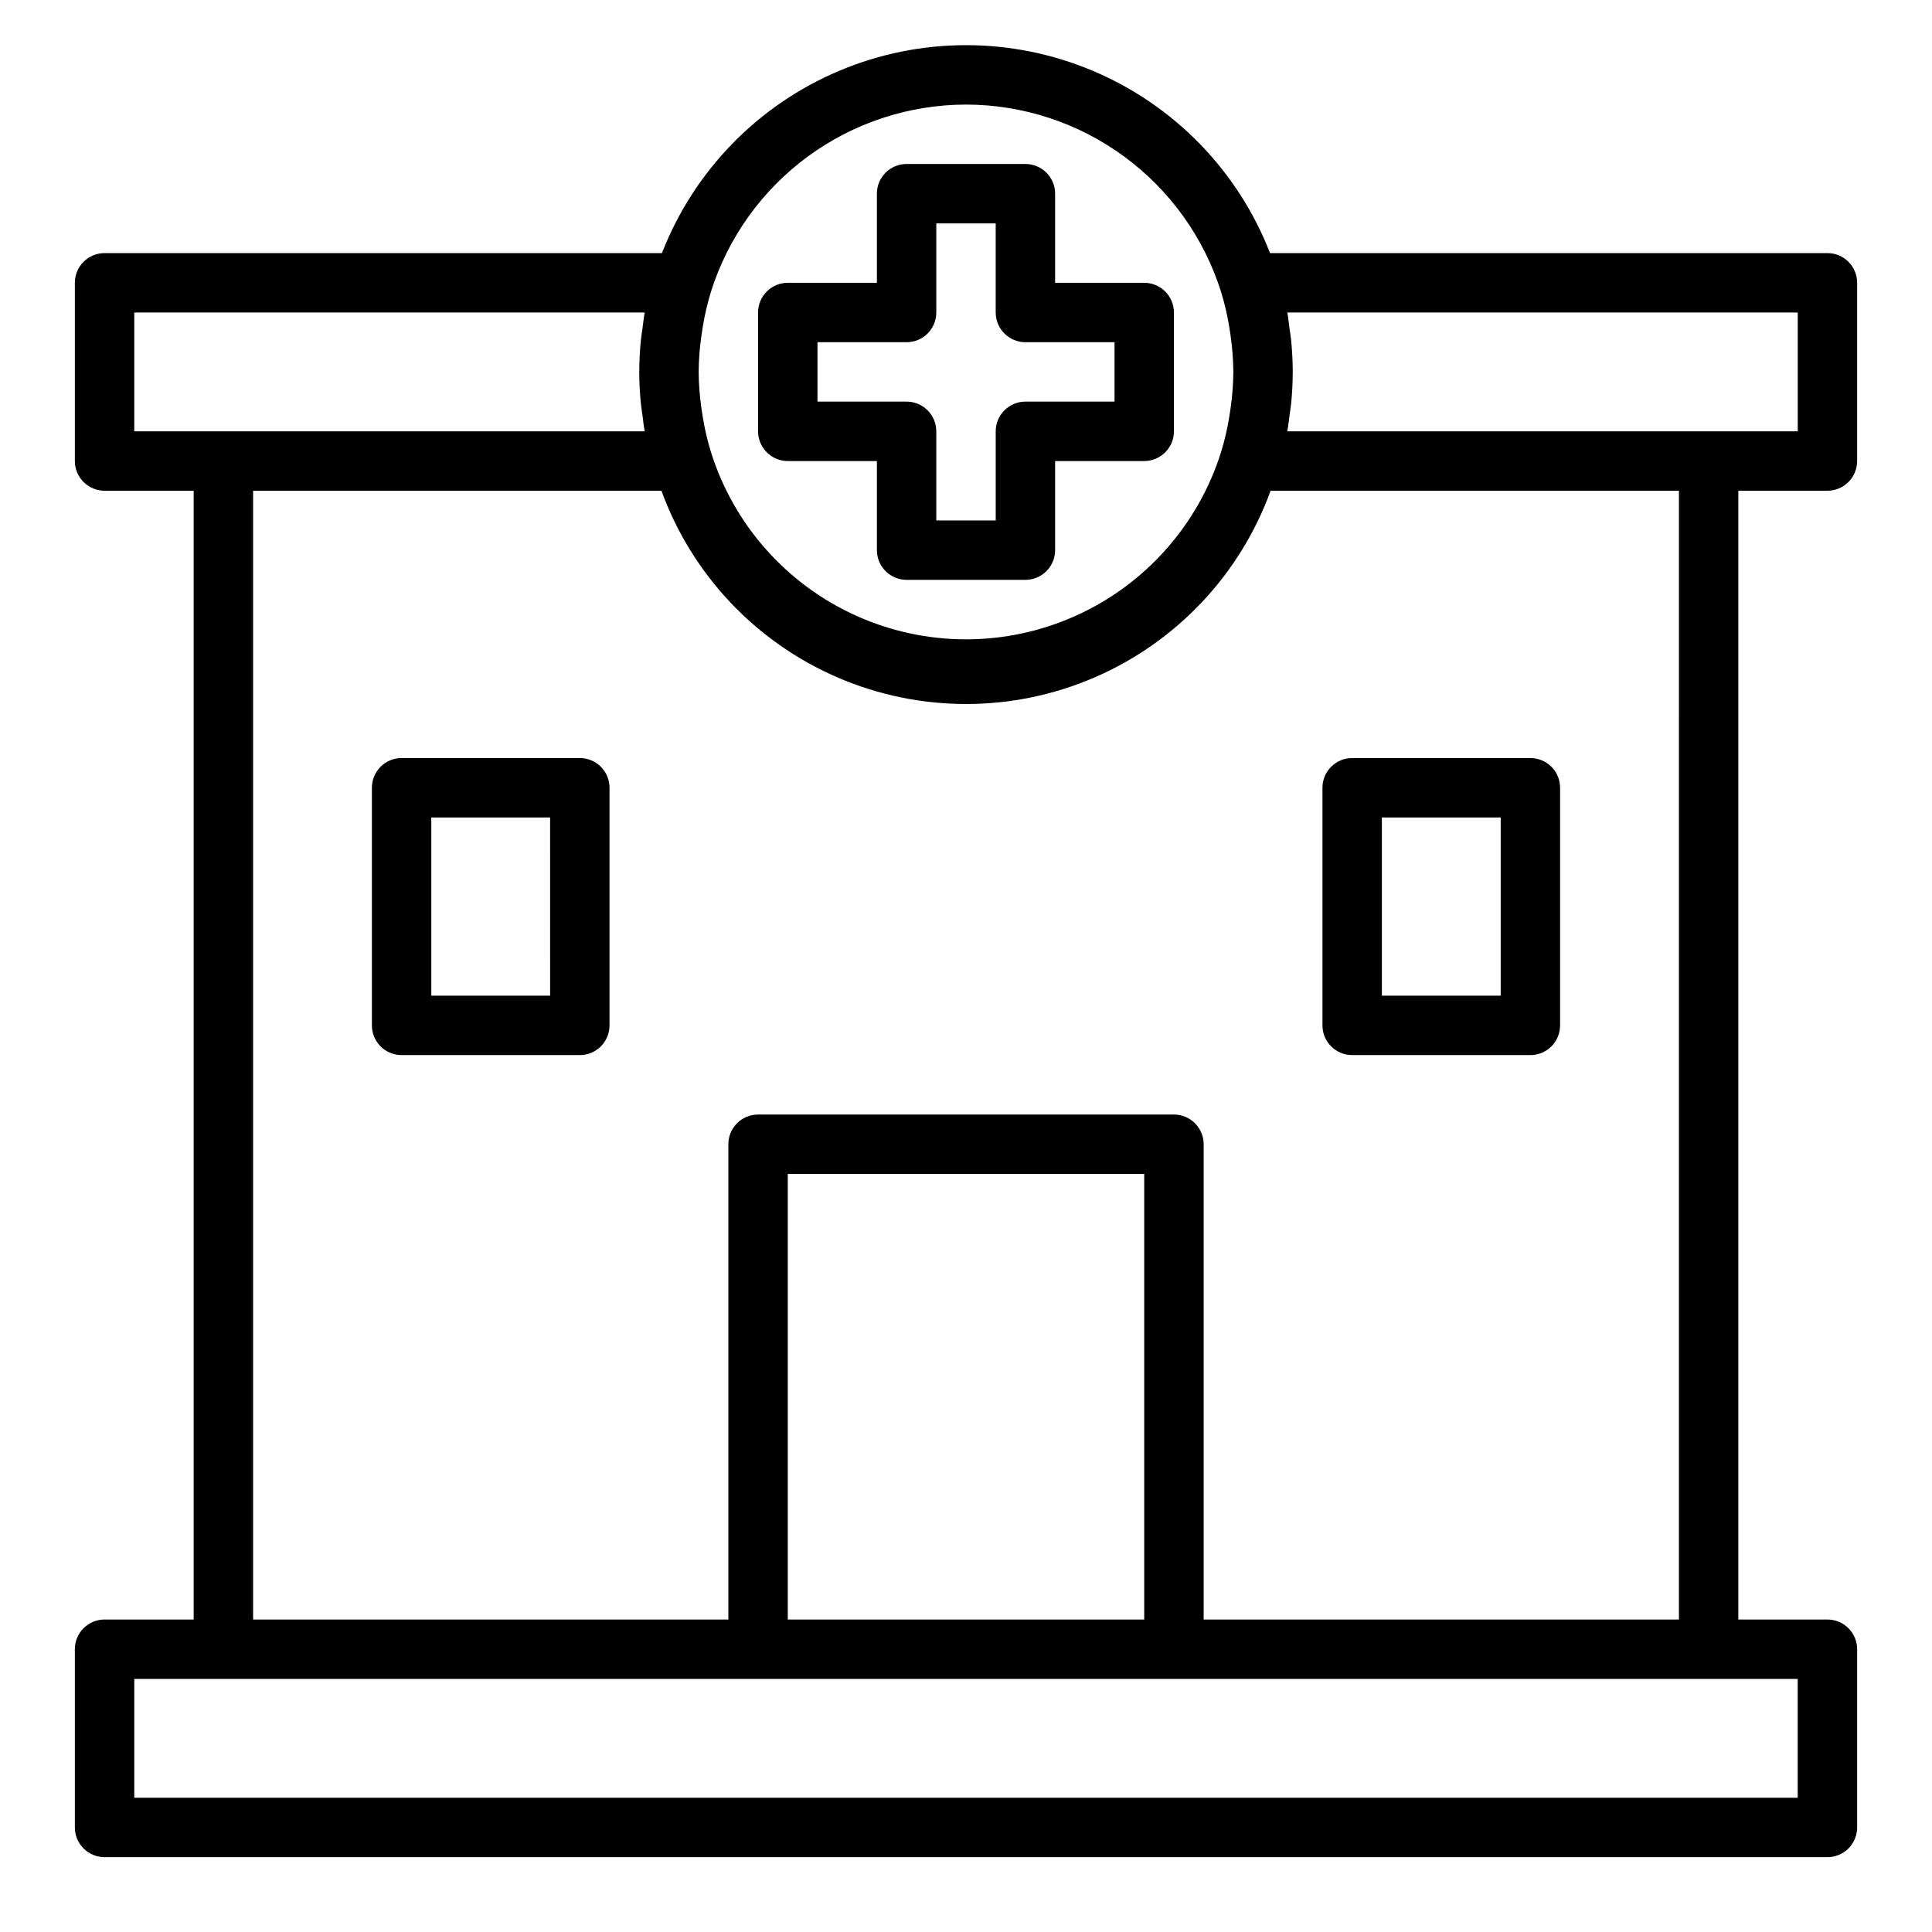
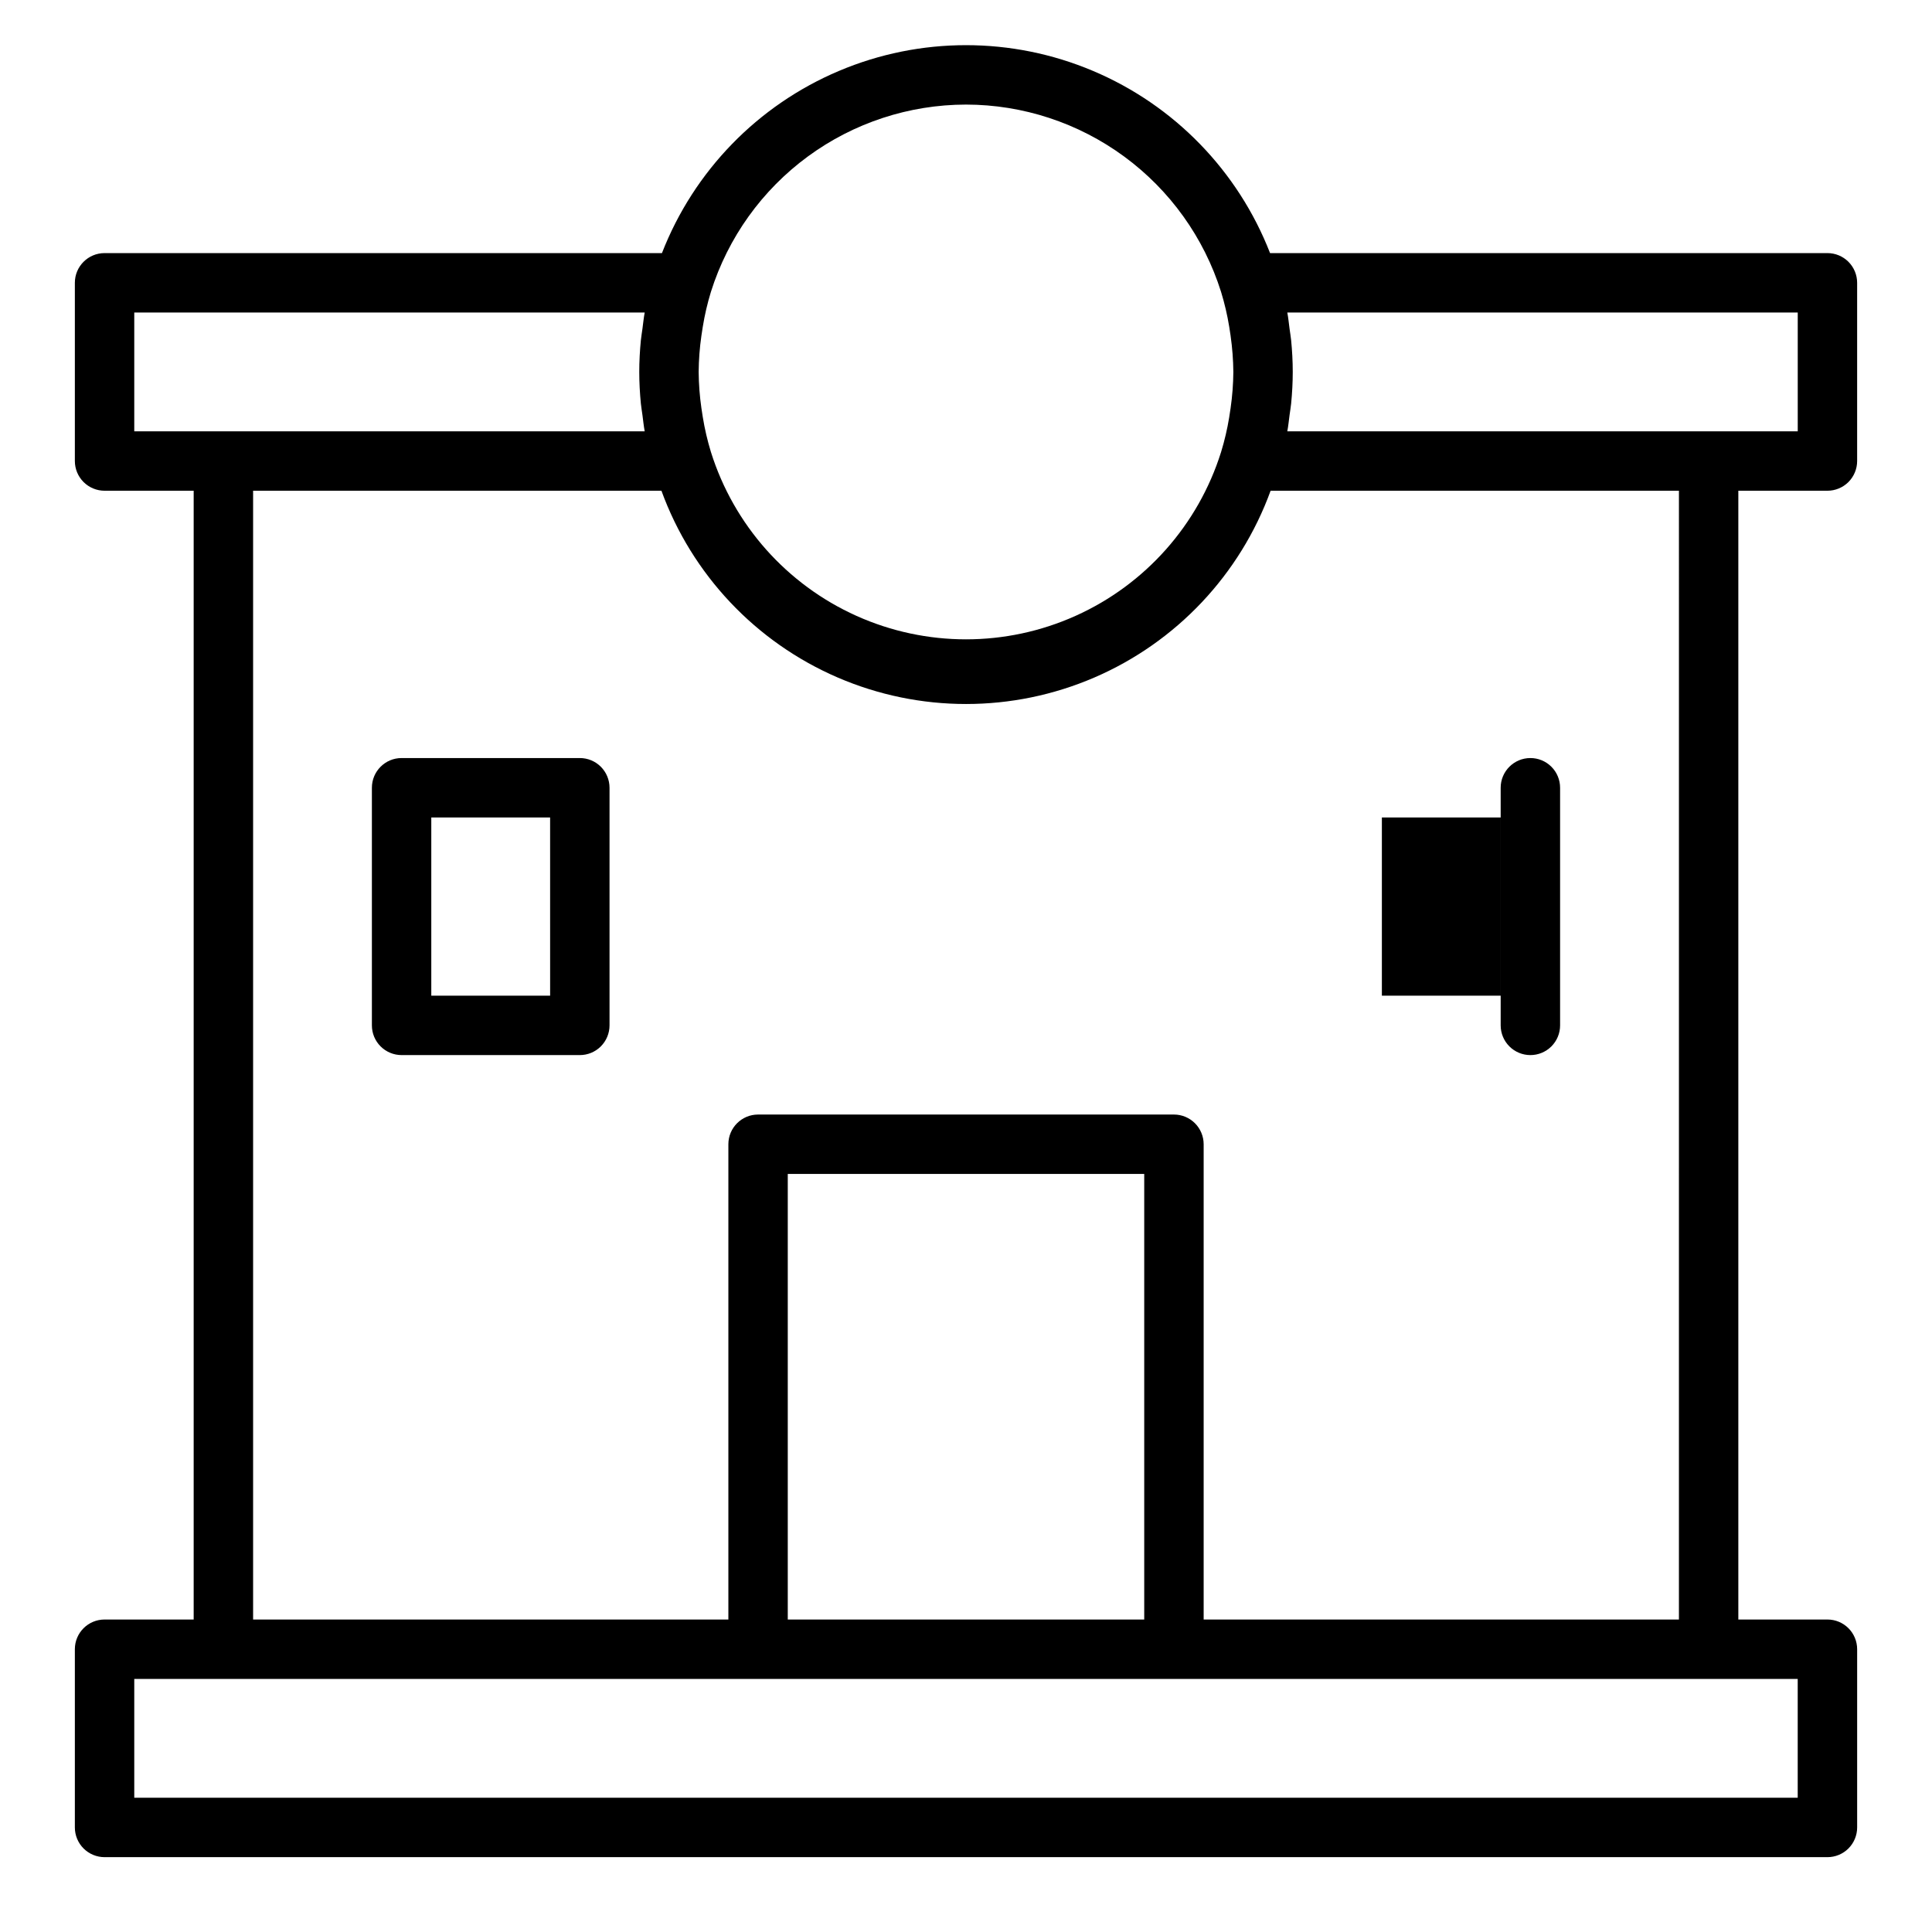
<svg xmlns="http://www.w3.org/2000/svg" fill="#000000" width="800px" height="800px" version="1.1" viewBox="144 144 512 512">
  <g>
    <path d="m628.29 274.05c2.086 0 4.09-0.832 5.566-2.305 1.473-1.477 2.305-3.481 2.305-5.566v-47.234c0-2.086-0.832-4.09-2.305-5.566-1.477-1.477-3.481-2.305-5.566-2.305h-147.71c-8.477-21.773-25.398-39.188-46.918-48.281-21.52-9.098-45.805-9.098-67.324 0-21.52 9.094-38.441 26.508-46.914 48.281h-147.71c-4.348 0-7.875 3.523-7.875 7.871v47.234c0 2.086 0.832 4.09 2.309 5.566 1.477 1.473 3.477 2.305 5.566 2.305h23.613v299.14h-23.613c-4.348 0-7.875 3.523-7.875 7.871v47.234c0 2.086 0.832 4.09 2.309 5.566 1.477 1.473 3.477 2.305 5.566 2.305h456.58c2.086 0 4.09-0.832 5.566-2.305 1.473-1.477 2.305-3.481 2.305-5.566v-47.234c0-2.086-0.832-4.09-2.305-5.566-1.477-1.477-3.481-2.305-5.566-2.305h-23.617v-299.14zm-143.14-47.234h135.27v31.488h-135.27c0.27-1.426 0.402-2.875 0.598-4.312 0.133-1.016 0.316-2.023 0.418-3.047 0.27-2.777 0.426-5.574 0.426-8.383s-0.156-5.606-0.426-8.383c-0.102-1.023-0.285-2.031-0.418-3.047-0.195-1.441-0.328-2.891-0.598-4.316zm-85.148-55.102c15.078 0.016 29.762 4.84 41.914 13.766 12.156 8.926 21.152 21.492 25.68 35.875 0.934 3.043 1.66 6.144 2.168 9.289 0.133 0.789 0.25 1.574 0.363 2.363l-0.004-0.004c0.453 3.168 0.695 6.359 0.727 9.559-0.027 3.207-0.27 6.41-0.727 9.586-0.109 0.789-0.227 1.574-0.363 2.363h0.004c-0.508 3.141-1.234 6.246-2.168 9.289-6.059 19.316-20.098 35.113-38.562 43.41s-39.598 8.297-58.066 0c-18.465-8.297-32.5-24.094-38.562-43.41-0.934-3.043-1.656-6.148-2.164-9.289-0.133-0.789-0.25-1.574-0.363-2.363-0.457-3.176-0.699-6.379-0.727-9.586 0.027-3.211 0.27-6.414 0.727-9.59 0.109-0.789 0.227-1.574 0.363-2.363v0.004c0.508-3.144 1.23-6.246 2.164-9.289 4.535-14.379 13.531-26.938 25.688-35.859 12.152-8.918 26.832-13.734 41.91-13.75zm-220.42 55.102h135.27c-0.27 1.426-0.402 2.875-0.598 4.312-0.133 1.016-0.316 2.023-0.418 3.047-0.27 2.781-0.426 5.574-0.426 8.387 0 2.809 0.156 5.606 0.426 8.383 0.102 1.023 0.285 2.031 0.418 3.047 0.195 1.441 0.332 2.891 0.598 4.312h-135.27zm440.83 393.6h-440.83v-31.488h440.83zm-173.18-47.23h-94.465v-118.08h94.465zm141.7 0h-125.95v-125.95c0-2.086-0.832-4.09-2.309-5.566-1.477-1.477-3.477-2.305-5.566-2.305h-110.21c-4.348 0-7.871 3.523-7.871 7.871v125.95h-125.95v-299.14h108.21c8.09 22.223 24.98 40.129 46.699 49.496 21.715 9.367 46.332 9.367 68.047 0 21.715-9.367 38.605-27.273 46.695-49.496h108.21z" />
-     <path d="m352.77 266.18h23.617v23.617-0.004c0 2.09 0.828 4.09 2.305 5.566 1.477 1.477 3.481 2.309 5.566 2.309h31.488c2.09 0 4.09-0.832 5.566-2.309 1.477-1.477 2.305-3.477 2.305-5.566v-23.613h23.617c2.09 0 4.09-0.832 5.566-2.309 1.477-1.477 2.305-3.477 2.305-5.566v-31.488c0-2.086-0.828-4.09-2.305-5.566-1.477-1.477-3.477-2.305-5.566-2.305h-23.617v-23.617c0-2.086-0.828-4.09-2.305-5.566-1.477-1.473-3.477-2.305-5.566-2.305h-31.488c-4.348 0-7.871 3.523-7.871 7.871v23.617h-23.617c-4.348 0-7.871 3.523-7.871 7.871v31.488c0 2.09 0.828 4.09 2.305 5.566 1.477 1.477 3.481 2.309 5.566 2.309zm7.871-31.488h23.617c2.09 0 4.09-0.832 5.566-2.309 1.477-1.477 2.305-3.477 2.305-5.566v-23.613h15.742v23.617l0.004-0.004c0 2.09 0.828 4.09 2.305 5.566 1.477 1.477 3.481 2.309 5.566 2.309h23.617v15.742h-23.617c-4.348 0-7.871 3.523-7.871 7.871v23.617h-15.746v-23.617c0-2.086-0.828-4.09-2.305-5.566-1.477-1.477-3.477-2.305-5.566-2.305h-23.617z" />
    <path d="m297.66 344.89h-47.234c-4.348 0-7.871 3.523-7.871 7.871v62.977c0 2.09 0.828 4.09 2.305 5.566 1.477 1.477 3.481 2.305 5.566 2.305h47.234c2.086 0 4.09-0.828 5.566-2.305 1.473-1.477 2.305-3.477 2.305-5.566v-62.977c0-2.086-0.832-4.09-2.305-5.566-1.477-1.477-3.481-2.305-5.566-2.305zm-7.871 62.977h-31.492v-47.234h31.488z" />
-     <path d="m502.34 423.61h47.23c2.09 0 4.09-0.828 5.566-2.305 1.477-1.477 2.305-3.477 2.305-5.566v-62.977c0-2.086-0.828-4.09-2.305-5.566-1.477-1.477-3.477-2.305-5.566-2.305h-47.23c-4.348 0-7.875 3.523-7.875 7.871v62.977c0 2.09 0.832 4.09 2.309 5.566 1.477 1.477 3.477 2.305 5.566 2.305zm7.871-62.977h31.488v47.23l-31.488 0.004z" />
+     <path d="m502.34 423.61h47.23c2.09 0 4.09-0.828 5.566-2.305 1.477-1.477 2.305-3.477 2.305-5.566v-62.977c0-2.086-0.828-4.09-2.305-5.566-1.477-1.477-3.477-2.305-5.566-2.305c-4.348 0-7.875 3.523-7.875 7.871v62.977c0 2.09 0.832 4.09 2.309 5.566 1.477 1.477 3.477 2.305 5.566 2.305zm7.871-62.977h31.488v47.23l-31.488 0.004z" />
  </g>
</svg>